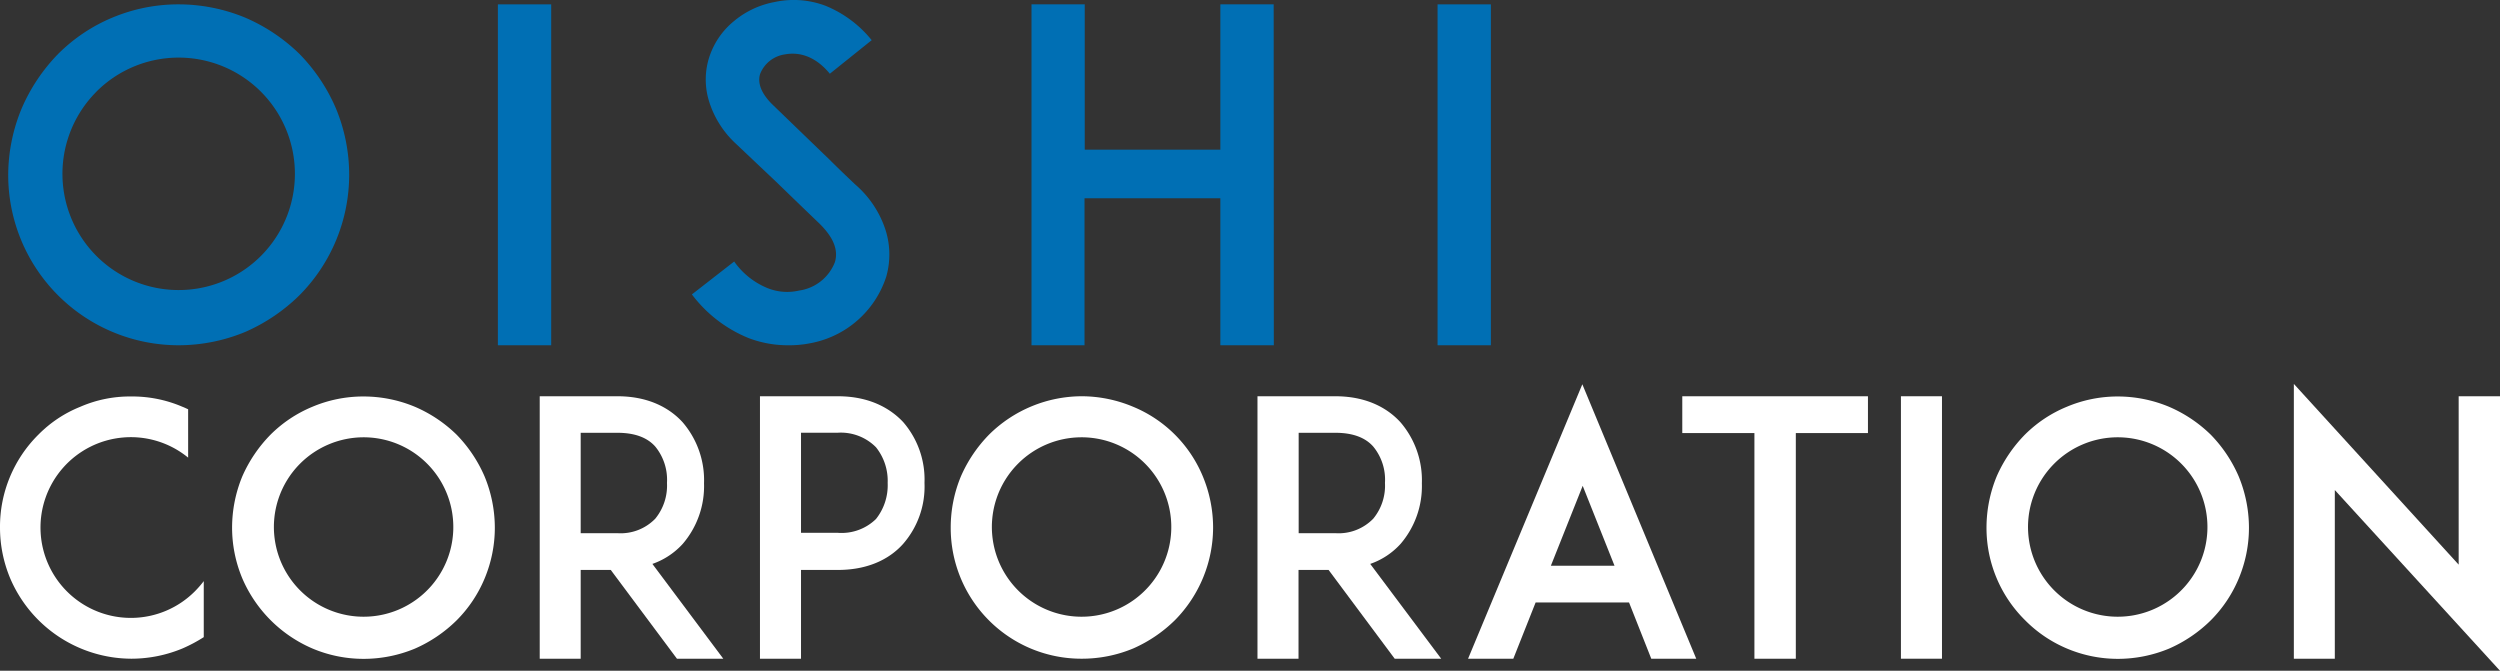
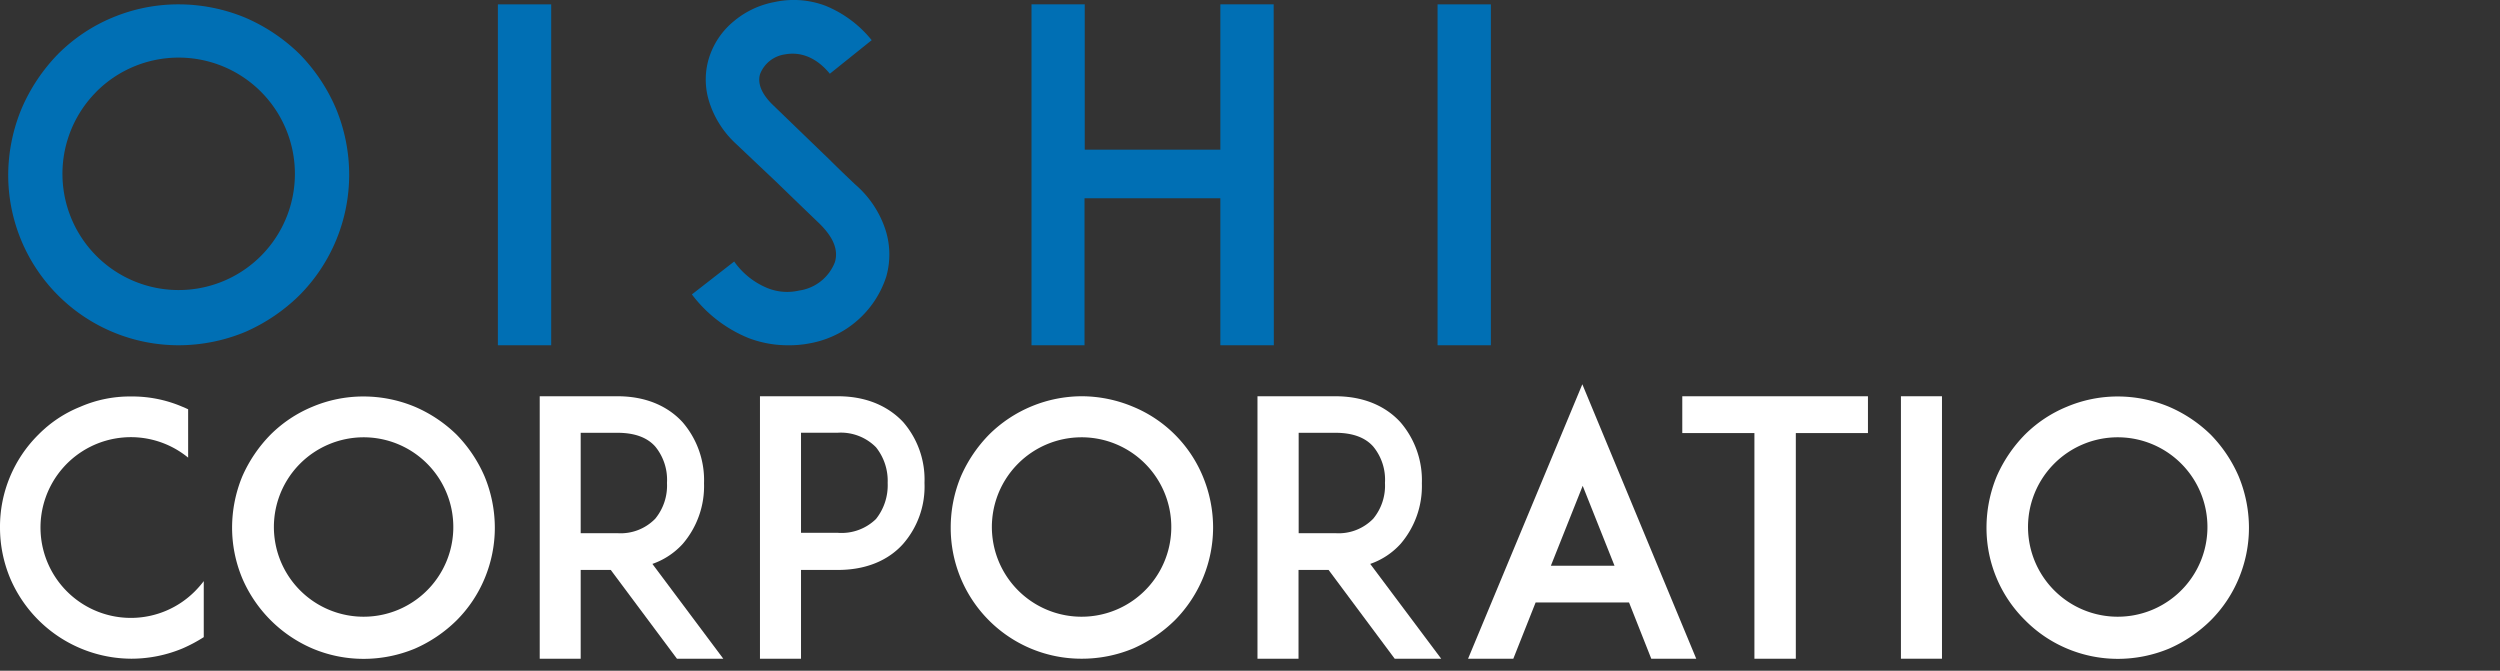
<svg xmlns="http://www.w3.org/2000/svg" viewBox="0 0 344.16 92.34">
  <rect x="0" y="0" width="344.16" height="92.34" fill="#333333" stroke="none" />
  <defs>
    <style>.cls-1{fill:#006fb4;}.cls-2{fill:#fff;}</style>
  </defs>
  <g id="レイヤー_2" data-name="レイヤー 2">
    <g id="contents">
      <path class="cls-1" d="M15.48,45.69A23.43,23.43,0,0,1,1.13,24.06,24,24,0,0,1,3,14.89,24.69,24.69,0,0,1,8,7.43a23.13,23.13,0,0,1,7.46-5A23.49,23.49,0,0,1,24.59.6a24,24,0,0,1,9.17,1.83,24.55,24.55,0,0,1,7.47,5,24.47,24.47,0,0,1,5,7.46,23.83,23.83,0,0,1,1.84,9.17,23.56,23.56,0,0,1-6.83,16.57,24.74,24.74,0,0,1-7.47,5.06,24,24,0,0,1-9.17,1.84A23.5,23.5,0,0,1,15.48,45.69Zm-2.27-33A16,16,0,1,0,24.59,7.93,16,16,0,0,0,13.21,12.68Z" />
-       <path class="cls-1" d="M68.54,47.53V.6h7.34V47.53Z" />
+       <path class="cls-1" d="M68.54,47.53V.6h7.34V47.53" />
      <path class="cls-1" d="M122,38.1a13.58,13.58,0,0,1-10.56,9.17,14.46,14.46,0,0,1-2.85.26,15.13,15.13,0,0,1-5.56-1,18.45,18.45,0,0,1-7.78-6L101.07,36a10.44,10.44,0,0,0,4.61,3.67A7.25,7.25,0,0,0,110,40a6.22,6.22,0,0,0,4.94-3.92c.63-2.15-.82-4-2.15-5.32-2.09-2-5.51-5.31-5.76-5.56l-5.75-5.44a13.32,13.32,0,0,1-3.61-5.63,10.12,10.12,0,0,1-.13-5.94A10.64,10.64,0,0,1,101,2.94,12.2,12.2,0,0,1,106.63.28a12.4,12.4,0,0,1,7,.51A15.83,15.83,0,0,1,120,5.53l-5.76,4.62c-2.4-2.91-4.87-2.91-6.2-2.66a4.31,4.31,0,0,0-3.41,2.72c-.26.88-.19,2.34,1.77,4.24L114.22,22c1.14,1.14,2.53,2.47,3.54,3.42a13.93,13.93,0,0,1,4.11,6.13A11.11,11.11,0,0,1,122,38.1Z" />
      <path class="cls-1" d="M175.36,47.53H168V27.29H149.3V47.53H142V.6h7.33v20H168V.6h7.34Z" />
      <path class="cls-1" d="M197.9,47.53V.6h7.34V47.53Z" />
      <path class="cls-2" d="M28.05,87.71a20.51,20.51,0,0,1-2.93,1.56,18.34,18.34,0,0,1-7.06,1.41A18.21,18.21,0,0,1,1.41,79.63a18.13,18.13,0,0,1-1.41-7A17.85,17.85,0,0,1,5.31,59.81,16.94,16.94,0,0,1,11.05,56a17.1,17.1,0,0,1,7-1.42A17.47,17.47,0,0,1,25.12,56c.25.09.54.24.78.34V63a12.44,12.44,0,1,0,.93,18.4A14.41,14.41,0,0,0,28.05,80Z" />
      <path class="cls-2" d="M43,89.27a18.41,18.41,0,0,1-9.64-9.64,18.13,18.13,0,0,1-1.41-7,18.53,18.53,0,0,1,1.41-7.06,19.19,19.19,0,0,1,3.9-5.75A17.8,17.8,0,0,1,43,56a18,18,0,0,1,7-1.42A18.39,18.39,0,0,1,57.12,56a18.83,18.83,0,0,1,5.74,3.84,19,19,0,0,1,3.85,5.75,18.53,18.53,0,0,1,1.41,7.06,18.13,18.13,0,0,1-1.41,7,17.88,17.88,0,0,1-3.85,5.75,19,19,0,0,1-5.74,3.89,18.38,18.38,0,0,1-7.06,1.41A18,18,0,0,1,43,89.27ZM41.29,63.85a12.35,12.35,0,1,0,8.77-3.65A12.39,12.39,0,0,0,41.29,63.85Z" />
      <path class="cls-2" d="M99.57,90.68H93.19L84.08,78.46H79.94V90.68H74.3V54.55H85c4.77,0,7.55,2,9,3.61a12.23,12.23,0,0,1,2.92,8.37A12.21,12.21,0,0,1,94,74.86a10.15,10.15,0,0,1-4.19,2.77ZM85,73.4a6.63,6.63,0,0,0,5.21-2,7.2,7.2,0,0,0,1.61-4.92,7.23,7.23,0,0,0-1.61-5c-1.12-1.27-2.87-1.9-5.21-1.9H79.94V73.4Z" />
      <path class="cls-2" d="M109.4,54.55h5.94c4.77,0,7.54,2,9,3.56a12.08,12.08,0,0,1,2.93,8.37,12,12,0,0,1-2.93,8.38c-1.46,1.65-4.23,3.6-9,3.6h-5.07V90.68h-5.65V54.55Zm12.8,11.93a7.39,7.39,0,0,0-1.61-4.91,6.8,6.8,0,0,0-5.25-2h-5.07V73.35h5.07a6.78,6.78,0,0,0,5.25-1.9A7.46,7.46,0,0,0,122.2,66.48Z" />
      <path class="cls-2" d="M141.88,89.27a18,18,0,0,1-11-16.65,18.34,18.34,0,0,1,1.41-7.06,19.16,19.16,0,0,1,3.89-5.75,18.2,18.2,0,0,1,12.76-5.26A18.35,18.35,0,0,1,156,56a17.7,17.7,0,0,1,9.59,9.59A18.35,18.35,0,0,1,167,72.62a18.2,18.2,0,0,1-5.26,12.76A19.16,19.16,0,0,1,156,89.27a18.34,18.34,0,0,1-7.06,1.41A18,18,0,0,1,141.88,89.27Zm-1.75-25.42a12.35,12.35,0,1,0,8.76-3.65A12.35,12.35,0,0,0,140.13,63.85Z" />
      <path class="cls-2" d="M198.4,90.68H192l-9.1-12.22h-4.14V90.68h-5.65V54.55h10.71c4.78,0,7.55,2,9,3.61a12.23,12.23,0,0,1,2.92,8.37,12.21,12.21,0,0,1-2.92,8.33,10.08,10.08,0,0,1-4.19,2.77ZM183.84,73.4a6.63,6.63,0,0,0,5.21-2,7.15,7.15,0,0,0,1.61-4.92,7.18,7.18,0,0,0-1.61-5c-1.12-1.27-2.87-1.9-5.21-1.9h-5.06V73.4Z" />
      <path class="cls-2" d="M224.26,82.94H211.4l-3.07,7.74H202.1L217.83,52.9l15.68,37.78h-6.19Zm-2-5.06-4.38-11-4.38,11Z" />
      <path class="cls-2" d="M257.15,59.62h-9.93V90.68h-5.7V59.62h-9.93V54.55h25.56Z" />
      <path class="cls-2" d="M261.69,90.68V54.55h5.65V90.68Z" />
      <path class="cls-2" d="M284.52,89.27a17.83,17.83,0,0,1-5.74-3.89,17.85,17.85,0,0,1-5.31-12.76,18.53,18.53,0,0,1,1.41-7.06,19.19,19.19,0,0,1,3.9-5.75A17.7,17.7,0,0,1,284.52,56a18,18,0,0,1,7-1.42A18.39,18.39,0,0,1,298.6,56a18.83,18.83,0,0,1,5.74,3.84,19,19,0,0,1,3.85,5.75,18.53,18.53,0,0,1,1.41,7.06,18.13,18.13,0,0,1-1.41,7,17.88,17.88,0,0,1-3.85,5.75,19,19,0,0,1-5.74,3.89,18.38,18.38,0,0,1-7.06,1.41A18,18,0,0,1,284.52,89.27Zm-1.75-25.42a12.35,12.35,0,1,0,8.77-3.65A12.35,12.35,0,0,0,282.77,63.85Z" />
-       <path class="cls-2" d="M321.42,67.46V90.68h-5.64V52.85l22.69,24.88V54.55h5.69V92.34Z" />
    </g>
  </g>
</svg>